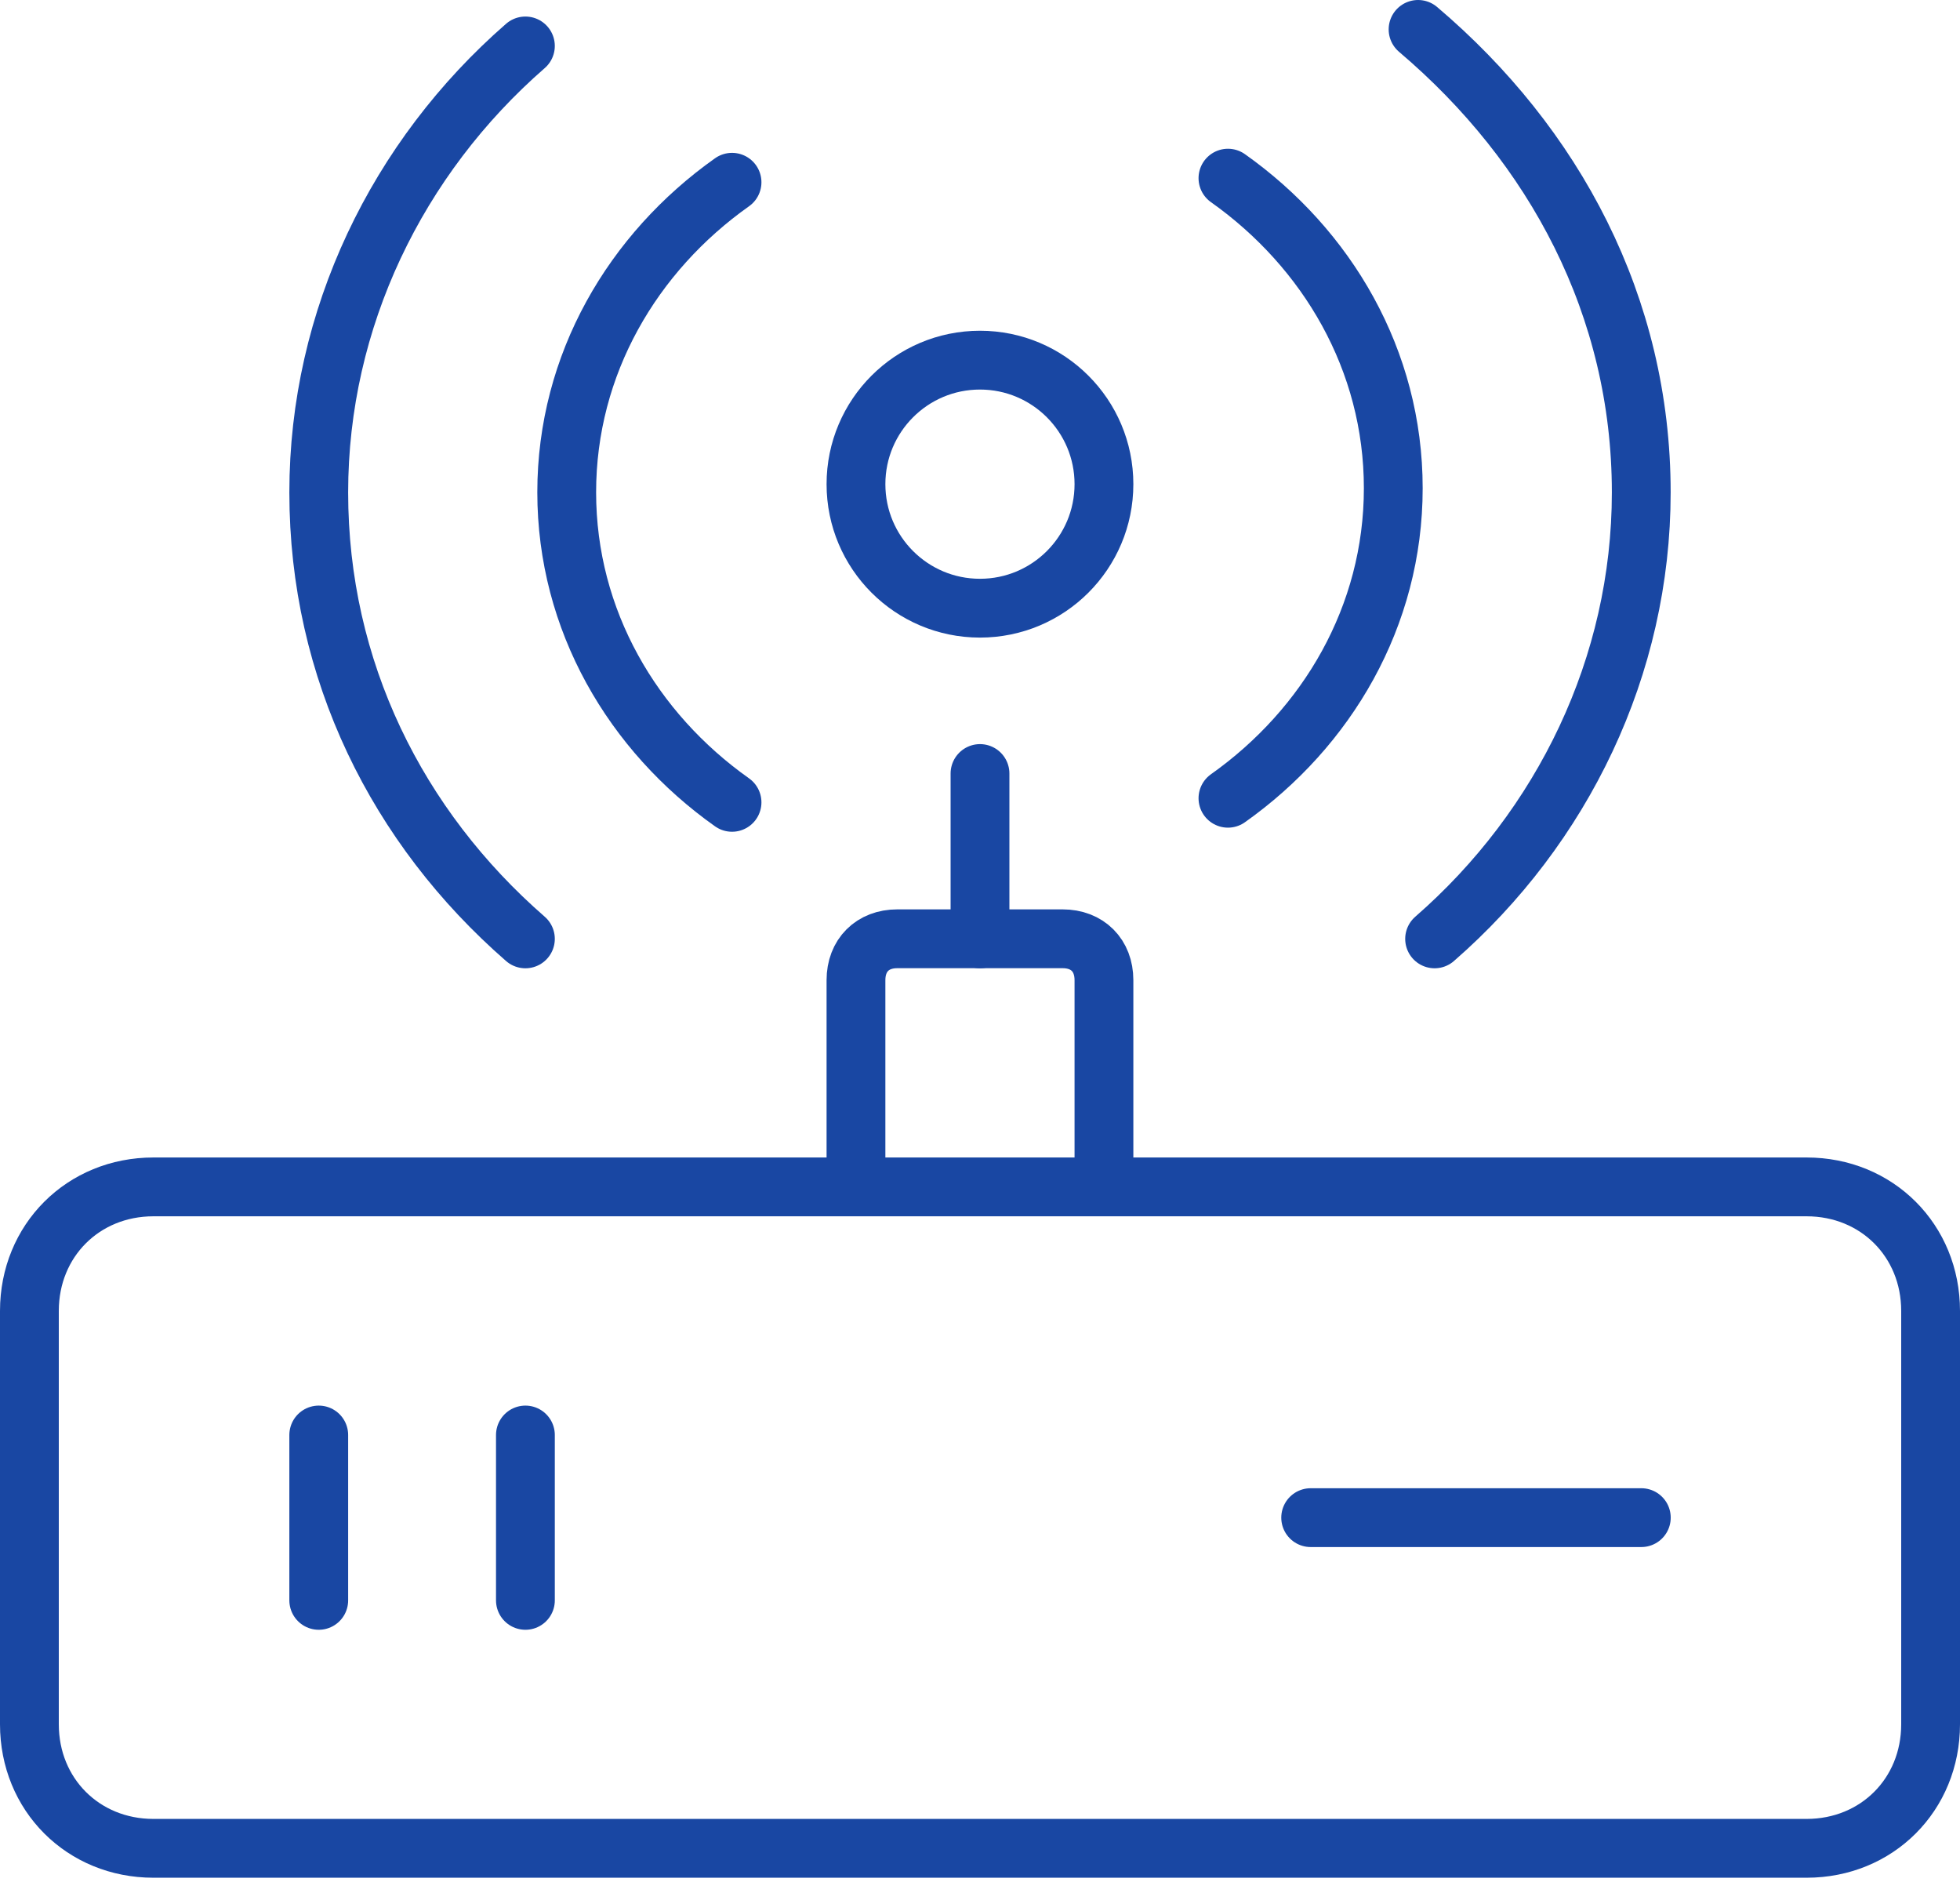
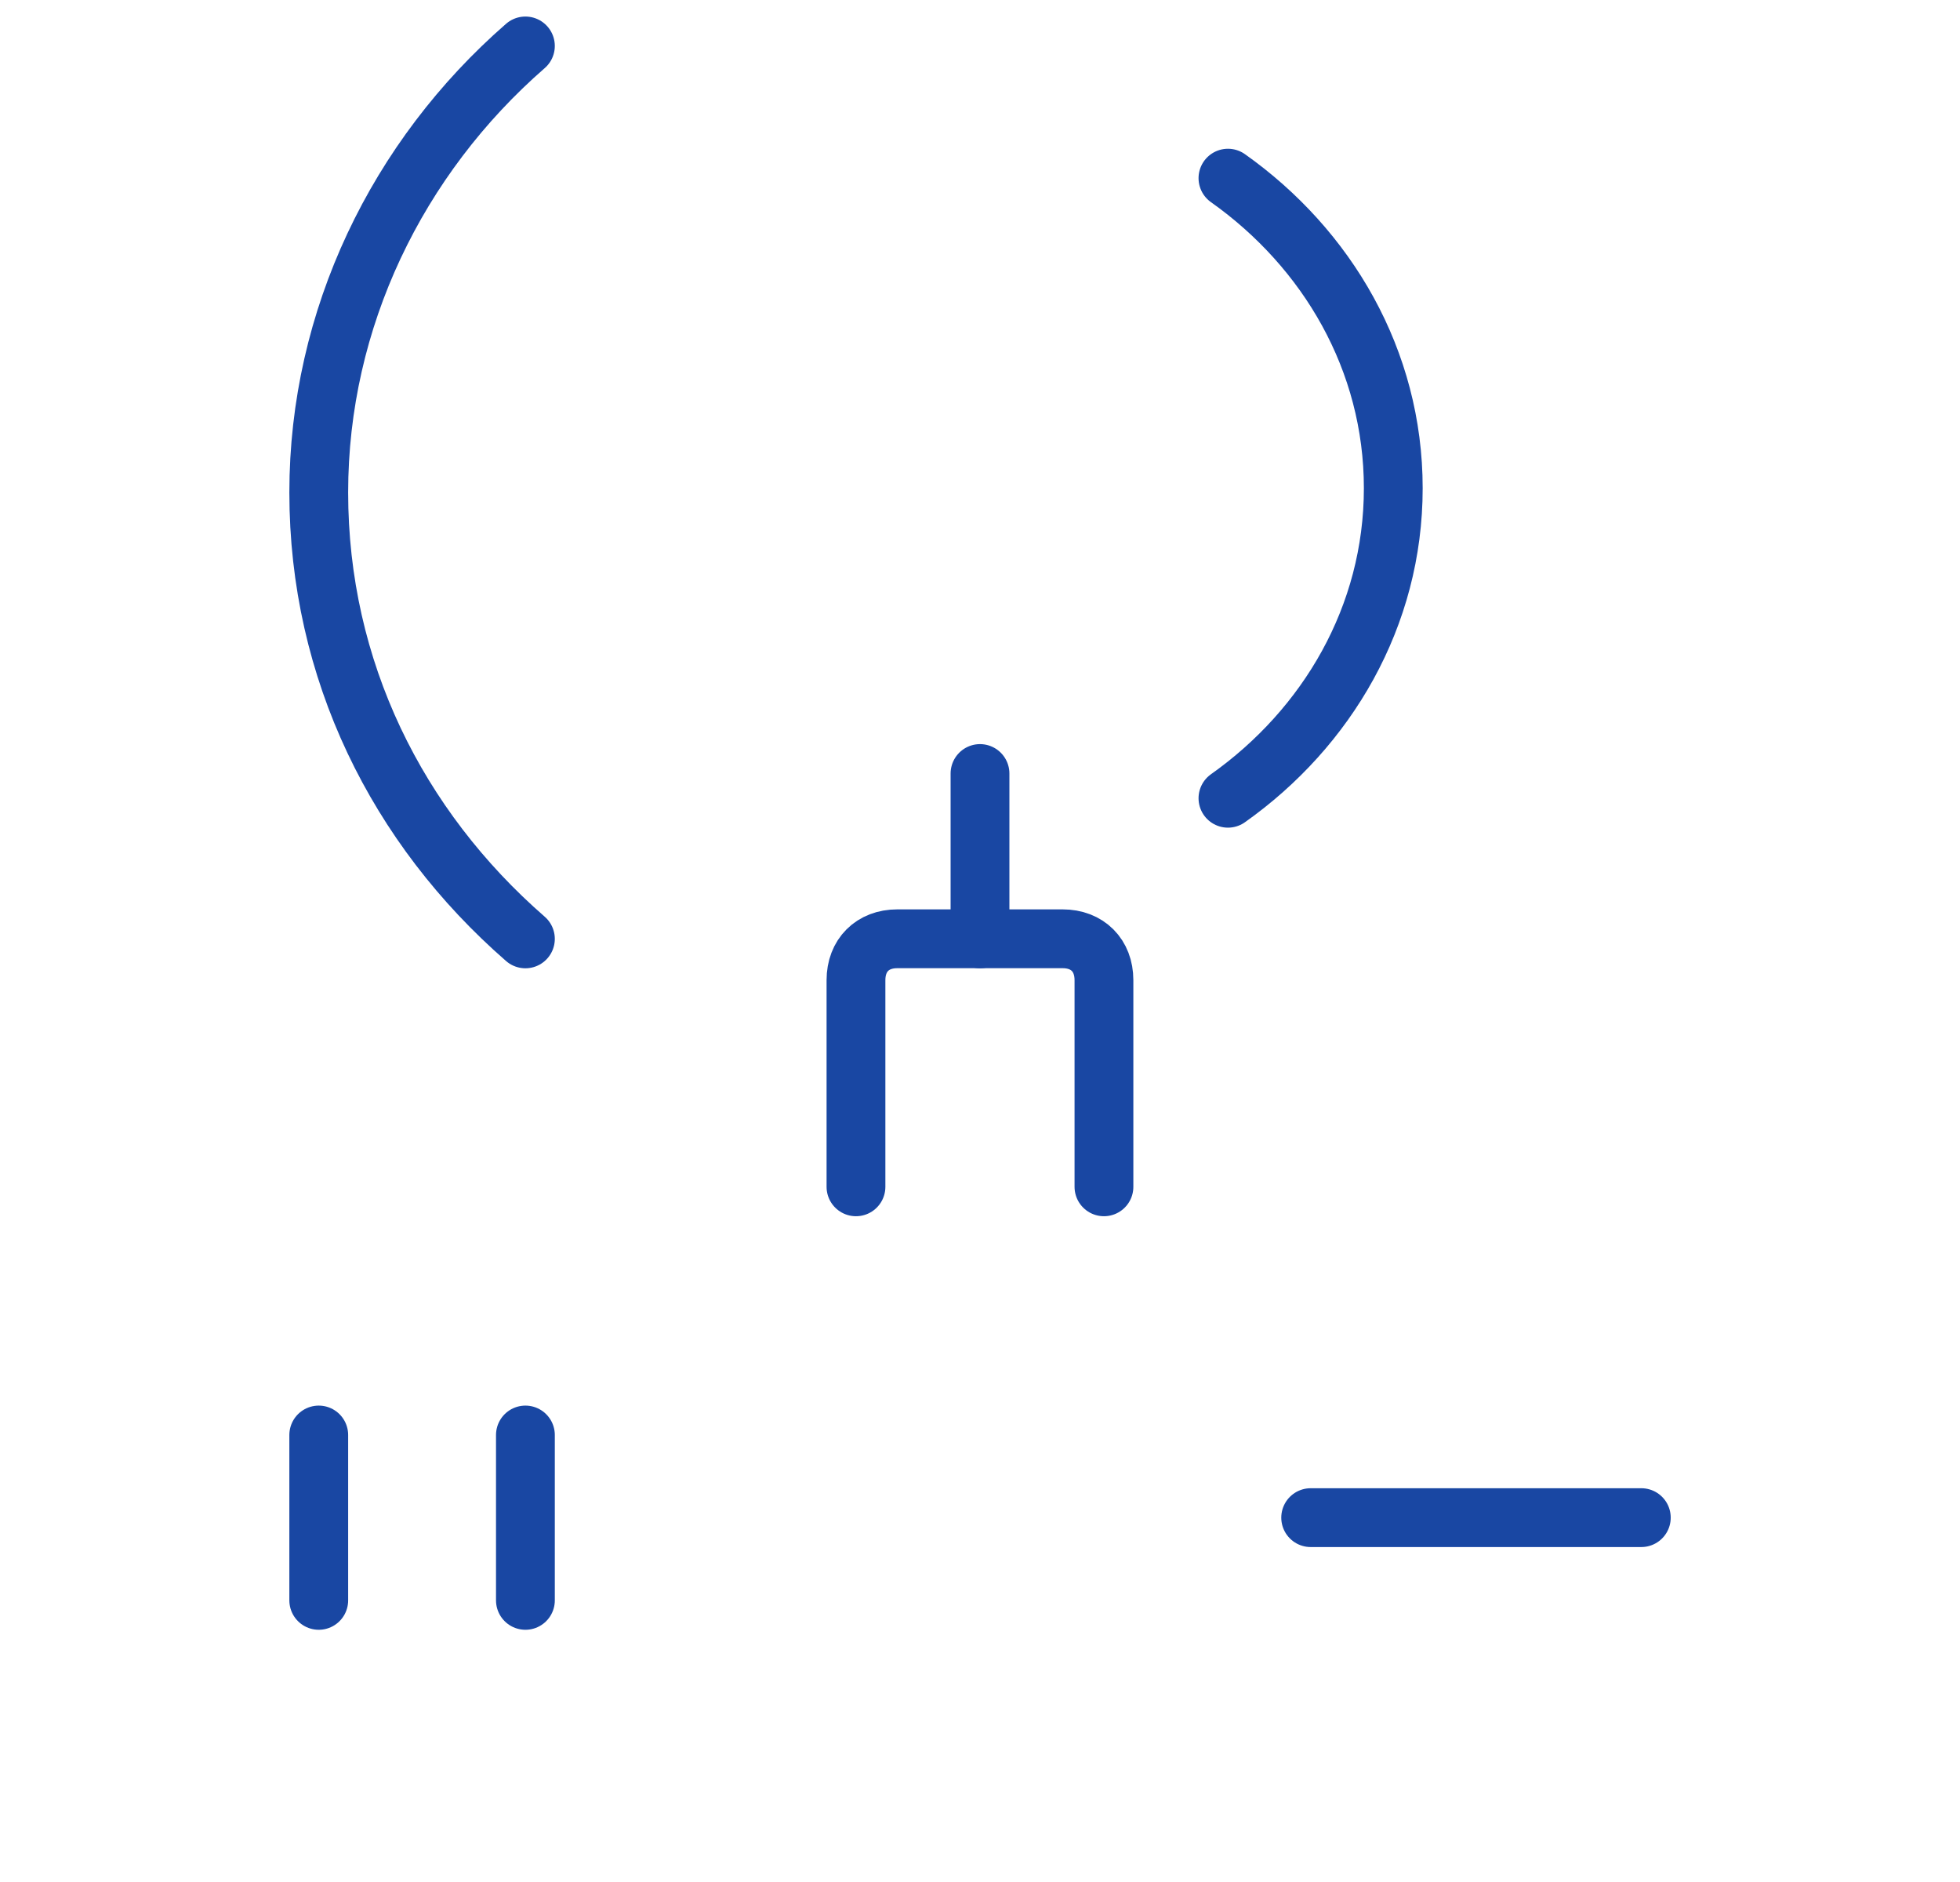
<svg xmlns="http://www.w3.org/2000/svg" width="400" height="384" viewBox="0 0 400 384" fill="none">
  <g opacity="0.9">
-     <path d="M368.696 377.128H31.304C16.965 377.128 6 366.163 6 351.824V267.476C6 253.137 16.965 242.172 31.304 242.172H368.696C383.035 242.172 394 253.137 394 267.476V351.824C394 366.163 383.035 377.128 368.696 377.128Z" stroke="#003399" stroke-width="12" stroke-miterlimit="10" stroke-linecap="round" />
    <path d="M174.688 242.156V199.982C174.688 194.921 178.061 191.547 183.122 191.547H216.861C221.922 191.547 225.296 194.921 225.296 199.982V242.156" stroke="#003399" stroke-width="12" stroke-miterlimit="10" stroke-linecap="round" stroke-linejoin="round" />
    <path d="M200 191.567V157.828" stroke="#003399" stroke-width="12" stroke-miterlimit="10" stroke-linecap="round" stroke-linejoin="round" />
-     <path d="M199.992 124.093C213.967 124.093 225.296 112.764 225.296 98.789C225.296 84.814 213.967 73.484 199.992 73.484C186.017 73.484 174.688 84.814 174.688 98.789C174.688 112.764 186.017 124.093 199.992 124.093Z" stroke="#003399" stroke-width="12" stroke-miterlimit="10" stroke-linecap="round" />
    <path d="M65.051 292.797V326.536" stroke="#003399" stroke-width="12" stroke-miterlimit="10" stroke-linecap="round" />
    <path d="M107.227 292.797V326.536" stroke="#003399" stroke-width="12" stroke-miterlimit="10" stroke-linecap="round" />
    <path d="M334.963 309.656H267.484" stroke="#003399" stroke-width="12" stroke-miterlimit="10" stroke-linecap="round" />
    <path d="M250.602 162.873C270.845 148.534 284.341 125.76 284.341 99.612C284.341 73.465 270.845 50.691 250.602 36.352" stroke="#003399" stroke-width="12" stroke-miterlimit="10" stroke-linecap="round" stroke-linejoin="round" />
-     <path d="M149.395 37.188C129.152 51.527 115.656 74.3 115.656 100.448C115.656 126.596 129.152 149.37 149.395 163.709" stroke="#003399" stroke-width="12" stroke-miterlimit="10" stroke-linecap="round" stroke-linejoin="round" />
-     <path d="M292.776 191.565C318.924 168.791 334.95 135.896 334.95 100.47C334.95 62.513 317.237 29.617 289.402 6" stroke="#003399" stroke-width="12" stroke-miterlimit="10" stroke-linecap="round" stroke-linejoin="round" />
    <path d="M107.225 9.375C81.077 32.149 65.051 65.045 65.051 100.471C65.051 136.74 81.077 168.792 107.225 191.566" stroke="#003399" stroke-width="12" stroke-miterlimit="10" stroke-linecap="round" stroke-linejoin="round" />
  </g>
</svg>